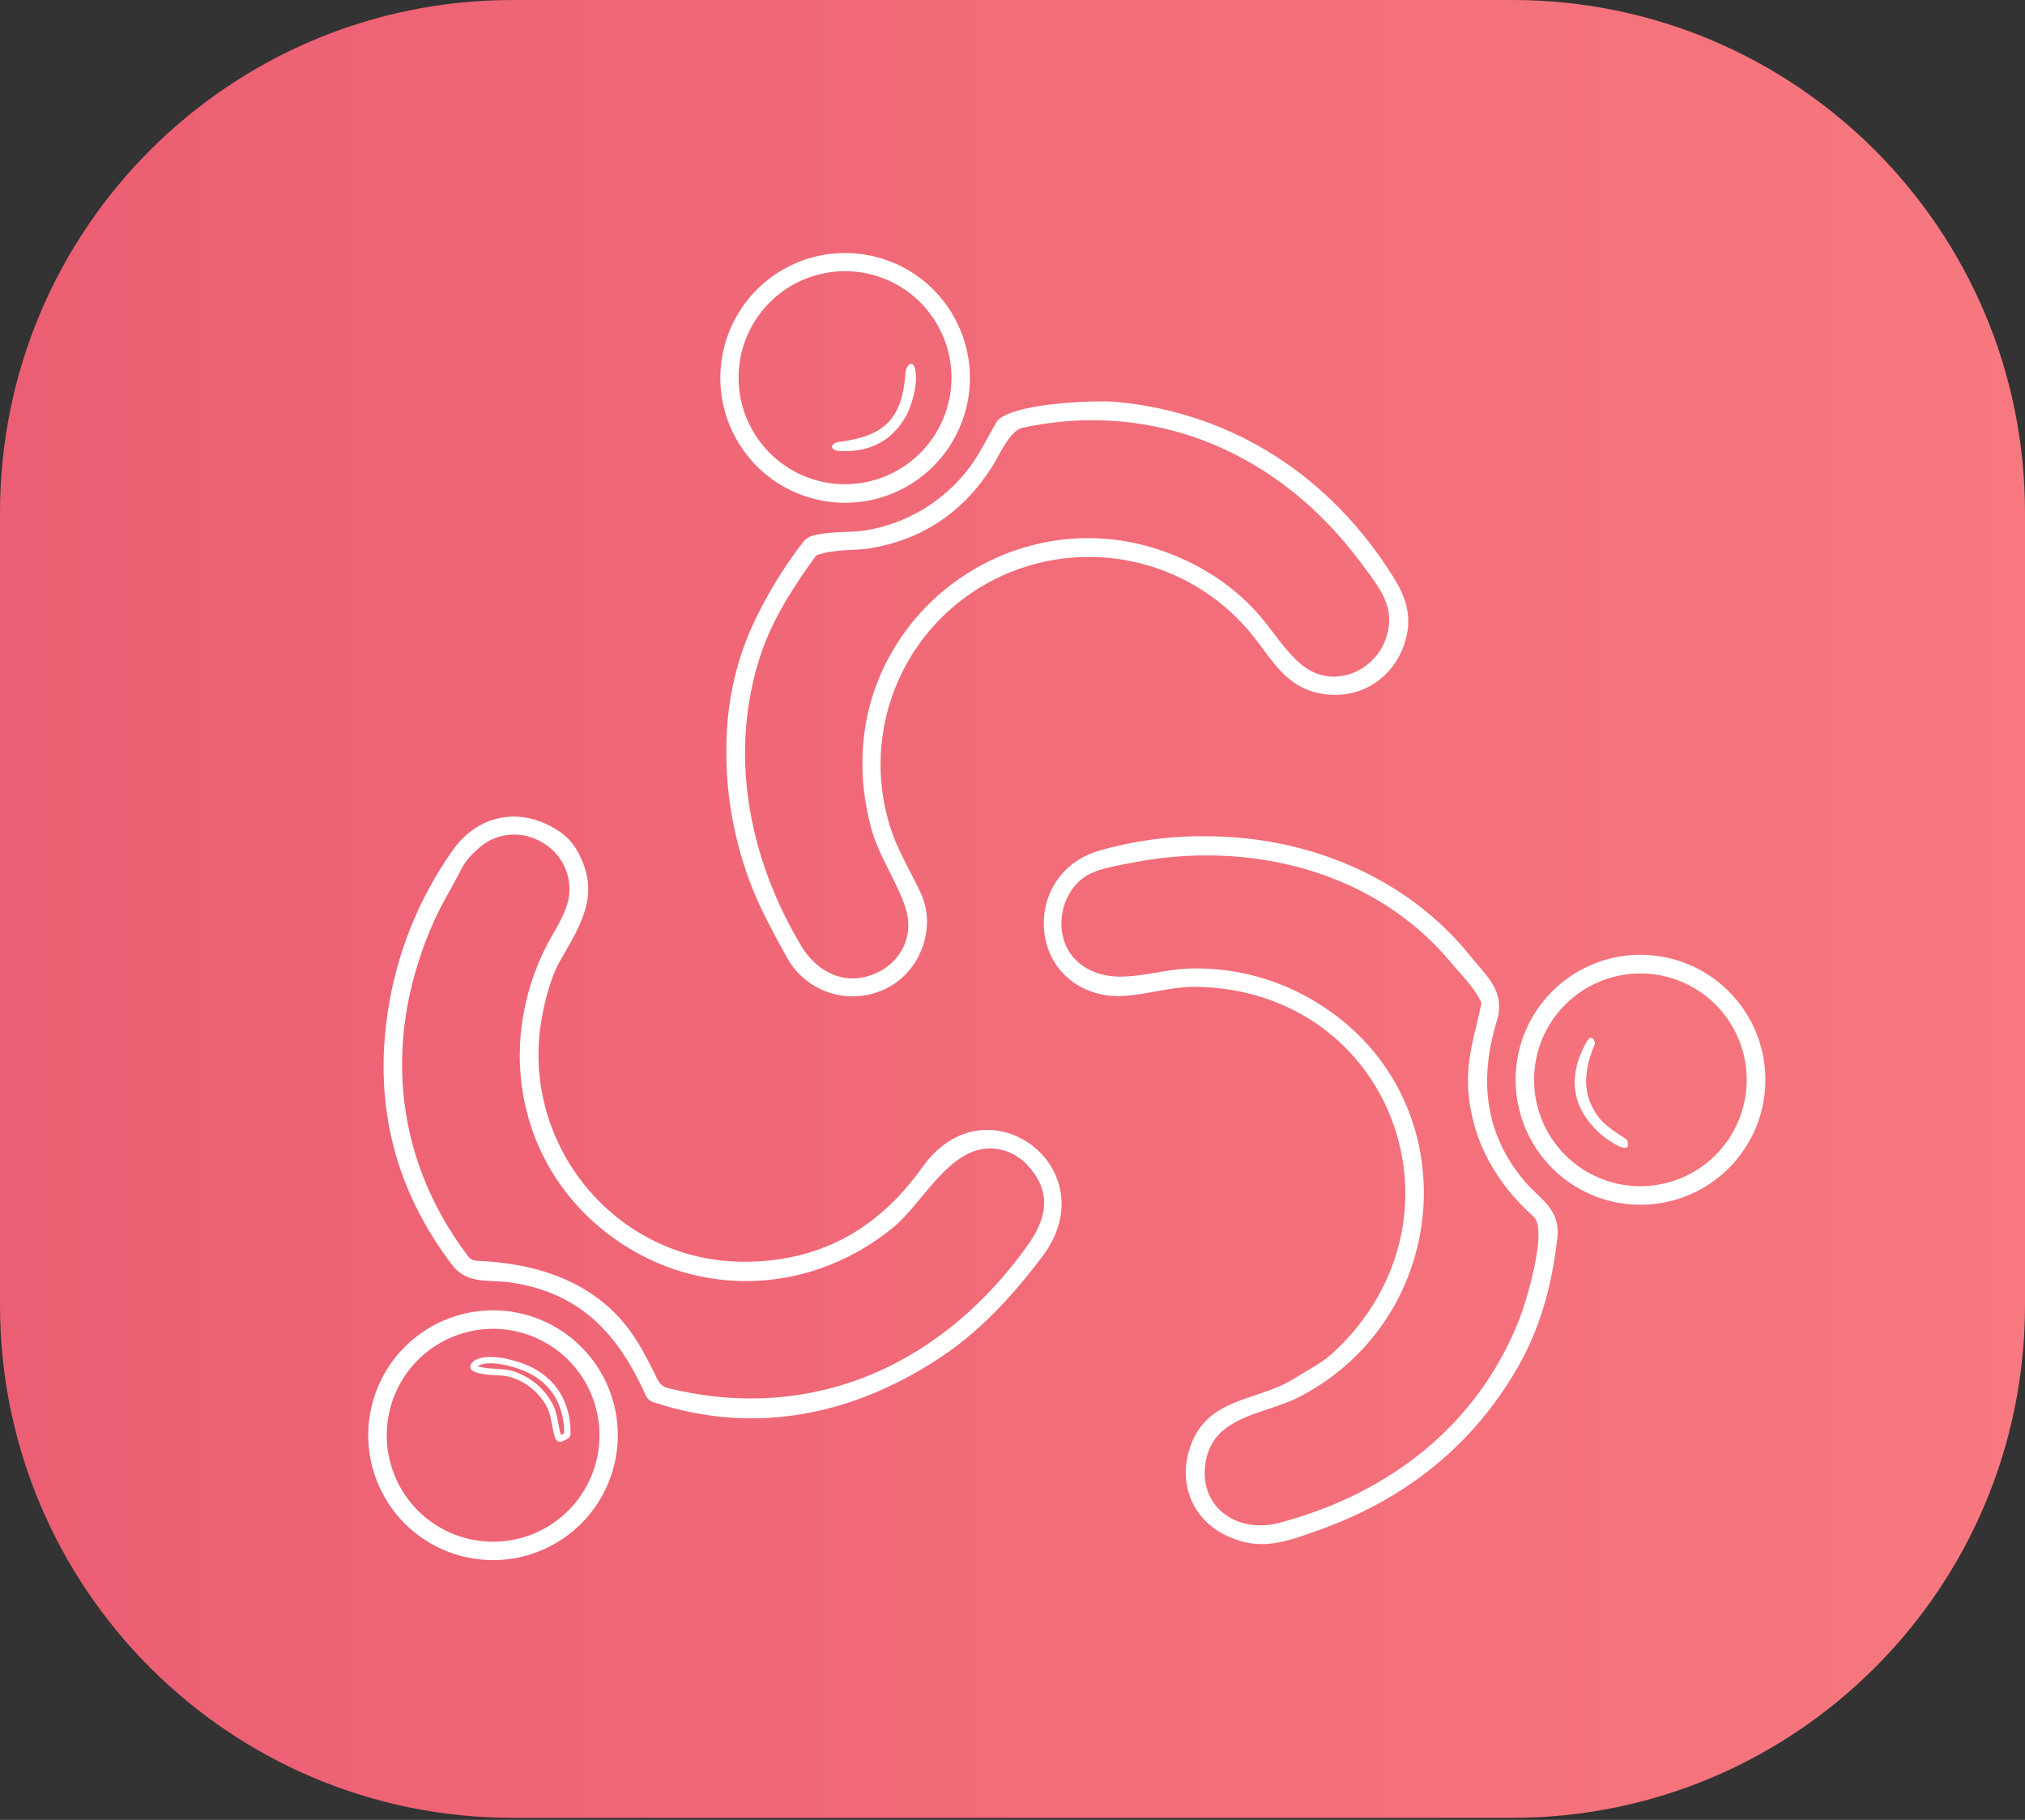
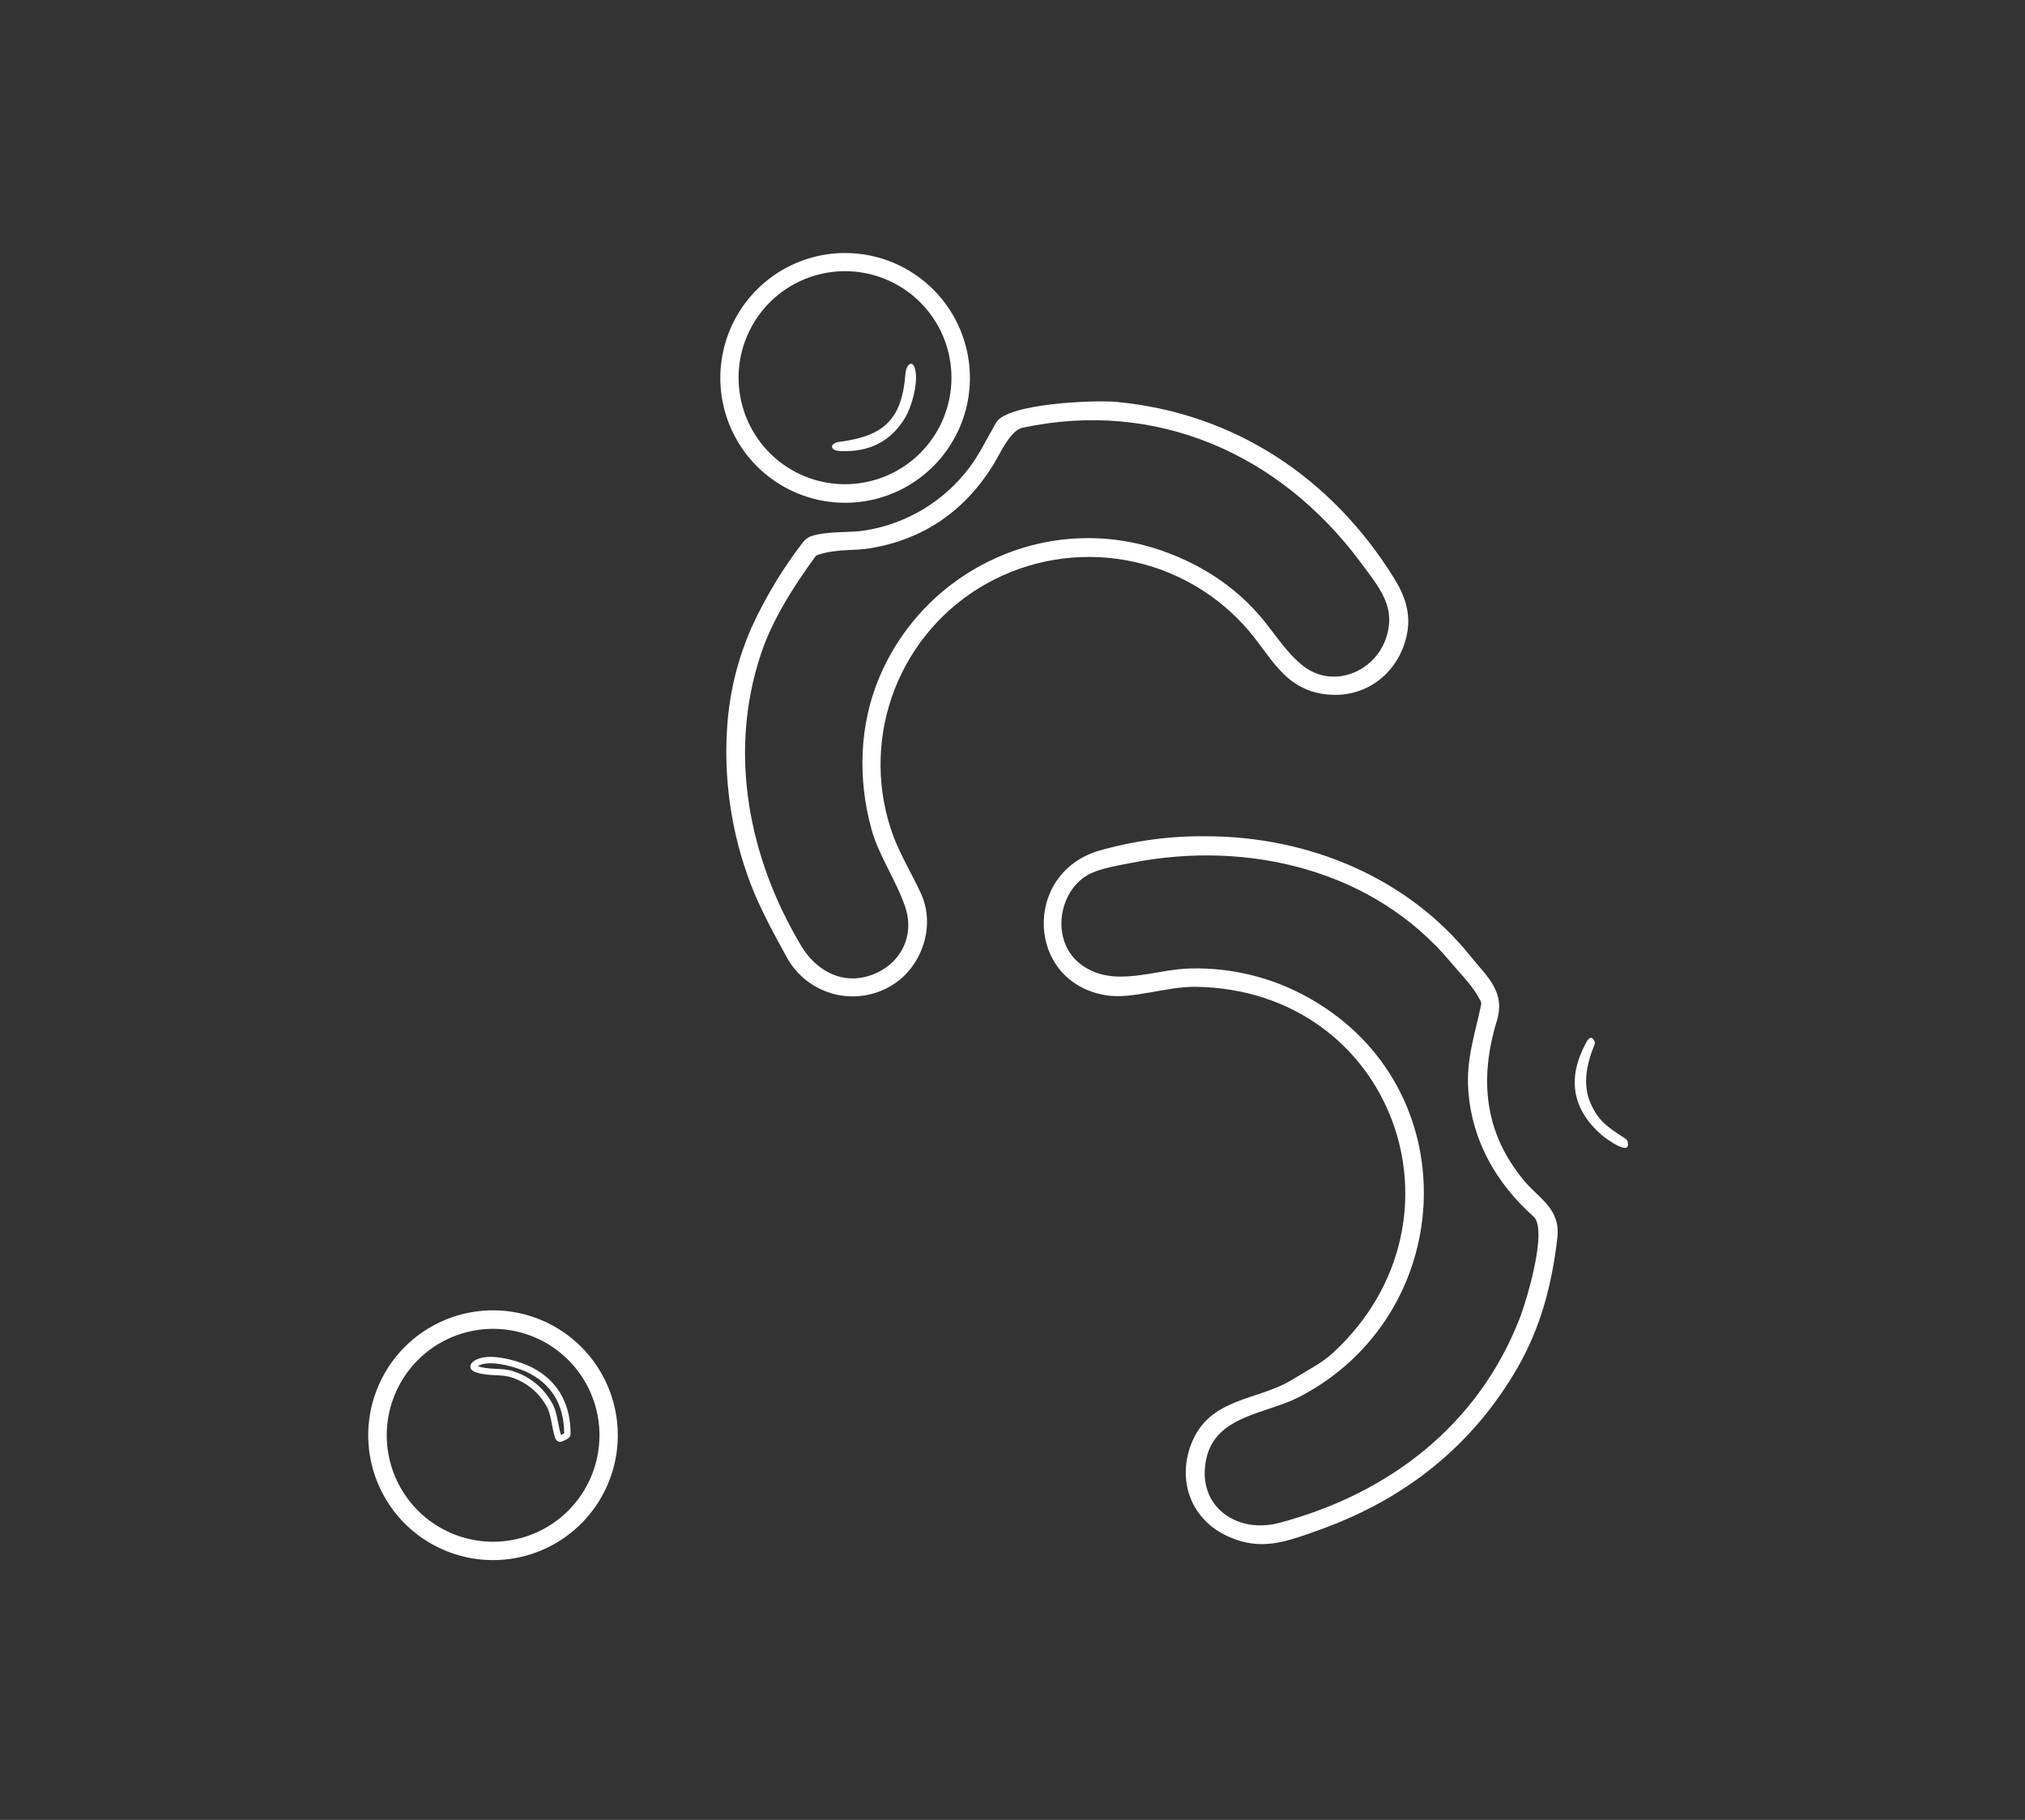
<svg xmlns="http://www.w3.org/2000/svg" width="79" height="71" viewBox="0 0 79 71" fill="none">
  <rect x="0" y="0" width="79" height="71" fill="#333333" stroke="none" />
-   <path d="M59 0H20C8.954 0 0 8.954 0 20V50.92C0 61.966 8.954 70.921 20 70.921H59C70.046 70.921 79 61.966 79 50.92V20C79 8.954 70.046 0 59 0Z" fill="url(#paint0_linear_1179_284)" />
  <path d="M18.594 53.416C19.085 53.586 19.564 53.474 19.994 53.619C20.615 53.819 21.135 54.252 21.444 54.827C21.636 55.177 21.64 55.65 21.777 56.061C21.784 56.084 21.798 56.104 21.817 56.118C21.824 56.124 21.832 56.128 21.842 56.13C21.851 56.131 21.86 56.13 21.869 56.127L22.028 56.054C22.067 56.036 22.11 56.016 22.127 55.975V55.975C22.135 55.955 22.138 55.933 22.135 55.911C22.131 54.765 21.608 53.857 20.544 53.388C20.082 53.185 19.019 52.883 18.564 53.2C18.433 53.292 18.443 53.364 18.594 53.416" stroke="white" stroke-width="0.25" />
  <path d="M32.762 17.597C32.369 17.578 32.348 17.289 32.758 17.236C34.514 17.01 35.194 16.34 35.327 14.553C35.353 14.203 35.663 13.944 35.729 14.577C35.78 15.052 35.572 15.864 35.305 16.306C34.756 17.222 33.908 17.652 32.762 17.597Z" fill="white" />
  <path d="M62.469 44.268C61.324 43.254 61.129 42.054 61.883 40.669C62.008 40.44 62.117 40.429 62.209 40.635C62.217 40.654 62.221 40.675 62.221 40.695C62.221 40.716 62.216 40.736 62.208 40.755C61.915 41.45 61.727 42.289 62.039 43.012C62.346 43.724 62.676 43.946 63.417 44.428C63.453 44.451 63.479 44.485 63.492 44.526C63.669 45.167 62.645 44.423 62.469 44.268Z" fill="white" />
  <path d="M24.102 55.993C24.102 56.957 23.817 57.899 23.282 58.7C22.747 59.502 21.986 60.126 21.097 60.495C20.207 60.864 19.228 60.96 18.284 60.772C17.34 60.584 16.472 60.12 15.791 59.439C15.11 58.757 14.647 57.889 14.459 56.944C14.271 55.999 14.367 55.019 14.736 54.129C15.104 53.239 15.728 52.478 16.529 51.942C17.329 51.407 18.271 51.121 19.234 51.121C20.525 51.121 21.763 51.634 22.676 52.548C23.589 53.462 24.102 54.701 24.102 55.993ZM23.387 55.996C23.387 55.175 23.144 54.372 22.688 53.689C22.232 53.006 21.584 52.473 20.826 52.159C20.067 51.845 19.233 51.762 18.428 51.923C17.623 52.083 16.884 52.478 16.303 53.059C15.723 53.64 15.328 54.38 15.167 55.186C15.007 55.991 15.089 56.826 15.404 57.585C15.718 58.344 16.25 58.993 16.932 59.449C17.614 59.906 18.417 60.149 19.238 60.149C20.338 60.149 21.394 59.712 22.172 58.933C22.95 58.154 23.387 57.097 23.387 55.996Z" fill="white" />
  <path d="M37.839 14.743C37.839 15.707 37.553 16.649 37.018 17.45C36.483 18.252 35.723 18.876 34.833 19.245C33.944 19.614 32.965 19.71 32.02 19.522C31.076 19.334 30.208 18.87 29.527 18.189C28.847 17.507 28.383 16.639 28.195 15.694C28.007 14.749 28.104 13.769 28.472 12.879C28.841 11.989 29.465 11.228 30.265 10.692C31.066 10.157 32.007 9.871 32.97 9.871C34.261 9.871 35.499 10.384 36.413 11.298C37.325 12.212 37.839 13.451 37.839 14.743ZM37.119 14.736C37.119 13.914 36.875 13.11 36.419 12.427C35.962 11.743 35.314 11.211 34.555 10.896C33.797 10.582 32.962 10.499 32.156 10.66C31.351 10.82 30.611 11.216 30.03 11.797C29.449 12.378 29.054 13.119 28.893 13.925C28.733 14.731 28.816 15.567 29.13 16.326C29.444 17.085 29.976 17.734 30.659 18.191C31.342 18.648 32.145 18.891 32.966 18.891C34.067 18.891 35.124 18.454 35.902 17.674C36.681 16.895 37.119 15.838 37.119 14.736Z" fill="white" />
  <path d="M34.622 38.539C33.947 38.892 33.161 38.968 32.431 38.751C31.701 38.535 31.084 38.042 30.711 37.377C30.197 36.445 29.658 35.458 29.298 34.519C28.513 32.48 28.202 30.288 28.388 28.111C28.496 26.869 28.807 25.652 29.307 24.51C29.847 23.323 30.521 22.201 31.316 21.167C31.413 21.037 31.55 20.943 31.706 20.899C32.374 20.709 33.188 20.793 33.753 20.694C35.371 20.435 36.826 19.559 37.813 18.249C38.199 17.748 38.516 17.08 38.863 16.485C39.303 15.732 42.72 15.601 43.555 15.68C48.145 16.111 51.932 18.622 54.368 22.528C54.822 23.253 55.07 23.972 54.87 24.831C54.531 26.285 53.273 27.25 51.767 27.093C50.035 26.912 49.564 25.513 48.523 24.387C47.233 22.98 45.493 22.066 43.602 21.805C41.711 21.544 39.789 21.952 38.167 22.958C36.588 23.94 35.396 25.436 34.791 27.195C34.187 28.953 34.207 30.867 34.848 32.612C35.111 33.321 35.645 34.234 35.934 34.871C36.544 36.222 35.892 37.891 34.622 38.539ZM31.269 36.921C31.781 37.774 32.701 38.354 33.712 38.122C34.999 37.826 35.745 36.635 35.31 35.37C34.953 34.324 34.286 33.392 34 32.356C33.46 30.401 33.515 28.292 34.31 26.414C36.117 22.146 40.947 19.924 45.383 21.503C47.022 22.087 48.434 23.051 49.495 24.453C50 25.12 50.441 25.713 50.942 26.055C52.125 26.861 53.669 26.157 54.081 24.87C54.461 23.681 53.852 22.975 53.064 21.917C49.929 17.715 45.12 15.57 39.891 16.688C39.404 16.793 38.999 17.737 38.742 18.149C37.612 19.961 36.014 21.042 33.947 21.392C33.371 21.489 32.603 21.409 31.901 21.649C31.86 21.663 31.825 21.689 31.8 21.724C30.946 22.903 30.134 24.168 29.683 25.523C28.404 29.369 29.199 33.475 31.269 36.921Z" fill="white" />
-   <path d="M21.874 32.475C22.116 32.648 22.321 32.867 22.477 33.121C23.462 34.794 22.729 35.969 21.862 37.465C21.474 38.134 21.253 39.077 21.142 39.682C20.243 44.574 23.966 49.195 28.971 49.226C31.888 49.244 34.224 48.017 35.979 45.543C38.489 42.004 43.245 45.58 40.677 49.005C39.614 50.42 38.377 51.787 36.947 52.781C33.49 55.179 29.506 56.044 25.487 54.704C25.422 54.684 25.362 54.65 25.312 54.604C25.261 54.559 25.221 54.503 25.194 54.44C24.116 52.055 22.675 50.458 19.96 50.039C19.121 49.909 18.241 50.138 17.642 49.353C15.423 46.44 14.583 43.159 15.123 39.51C15.458 37.232 16.325 35.064 17.654 33.184C18.684 31.712 20.42 31.453 21.874 32.475ZM26.069 54.158C31.795 55.562 36.854 53.18 40.142 48.51C40.936 47.383 40.93 46.379 40.122 45.499C39.876 45.217 39.558 45.008 39.202 44.893C37.244 44.3 36.117 46.835 34.875 47.863C31.713 50.48 27.315 50.719 23.951 48.311C20.071 45.534 19.213 40.428 21.622 36.357C21.858 35.956 22.158 35.375 22.204 34.926C22.409 32.963 20.026 31.768 18.588 33.171C18.385 33.35 18.207 33.556 18.06 33.784C17.723 34.471 17.268 35.202 16.991 35.806C14.943 40.273 15.261 45.045 18.256 49.005C18.296 49.06 18.348 49.106 18.409 49.138C18.469 49.169 18.536 49.186 18.604 49.188C20.487 49.266 22.292 49.731 23.683 50.94C24.629 51.764 25.115 52.726 25.658 53.827C25.696 53.91 25.753 53.983 25.825 54.041C25.896 54.098 25.98 54.138 26.069 54.158Z" fill="white" />
  <path d="M43.135 38.828C40.032 38.308 39.893 34.083 42.86 33.194C44.228 32.8 45.645 32.608 47.068 32.626C51.014 32.631 54.89 34.214 57.366 37.304C57.999 38.096 58.746 38.673 58.394 39.833C57.701 42.112 57.909 44.201 59.456 46.06C60.054 46.779 60.889 47.153 60.755 48.302C60.544 50.12 60.106 51.801 59.188 53.383C57.428 56.422 54.816 58.483 51.509 59.674C50.148 60.164 49.19 60.524 47.906 59.941C46.465 59.286 45.923 57.783 46.466 56.354C47.172 54.495 49.07 54.666 50.439 53.811C50.975 53.476 51.561 53.189 52.008 52.776C57.622 47.579 54.33 38.612 46.65 38.499C45.489 38.483 44.173 39.001 43.135 38.828ZM42.184 37.637C43.462 38.577 45.051 37.802 46.47 37.783C48.206 37.745 49.916 38.211 51.393 39.126C57.295 42.755 56.772 51.341 50.695 54.496C49.391 55.173 47.407 55.214 47.053 56.944C46.681 58.757 48.239 59.856 49.909 59.413C54.191 58.275 57.679 55.597 59.301 51.396C59.559 50.727 60.39 47.966 59.828 47.464C58.374 46.166 57.432 44.519 57.283 42.57C57.188 41.309 57.552 40.322 57.783 39.193C57.793 39.151 57.787 39.107 57.768 39.069C57.482 38.479 57.008 38.033 56.62 37.567C53.61 33.944 48.712 32.766 44.166 33.658C43.403 33.808 42.719 33.913 42.267 34.245C41.227 35.013 41.051 36.804 42.184 37.637Z" fill="white" />
-   <path d="M68.872 42.126C68.872 43.091 68.586 44.033 68.05 44.835C67.515 45.637 66.754 46.262 65.864 46.631C64.974 47 63.994 47.097 63.049 46.909C62.104 46.721 61.235 46.256 60.554 45.574C59.873 44.892 59.409 44.023 59.221 43.078C59.033 42.132 59.129 41.151 59.498 40.26C59.867 39.369 60.491 38.608 61.292 38.072C62.094 37.536 63.036 37.25 63.999 37.25C65.291 37.25 66.531 37.764 67.445 38.678C68.358 39.593 68.872 40.833 68.872 42.126ZM68.143 42.129C68.143 41.308 67.9 40.505 67.444 39.823C66.988 39.14 66.34 38.608 65.582 38.294C64.825 37.98 63.991 37.898 63.186 38.058C62.382 38.218 61.643 38.613 61.063 39.194C60.483 39.774 60.088 40.514 59.928 41.319C59.768 42.124 59.85 42.959 60.164 43.717C60.478 44.476 61.009 45.124 61.691 45.58C62.373 46.036 63.175 46.279 63.995 46.279C64.54 46.279 65.079 46.172 65.582 45.963C66.086 45.755 66.543 45.449 66.928 45.064C67.313 44.678 67.619 44.221 67.827 43.717C68.035 43.214 68.143 42.674 68.143 42.129Z" fill="white" />
  <defs>
    <linearGradient id="paint0_linear_1179_284" x1="0" y1="35.46" x2="79" y2="35.46" gradientUnits="userSpaceOnUse">
      <stop stop-color="#EC5E73" />
      <stop offset="1" stop-color="#F7787E" />
    </linearGradient>
  </defs>
</svg>